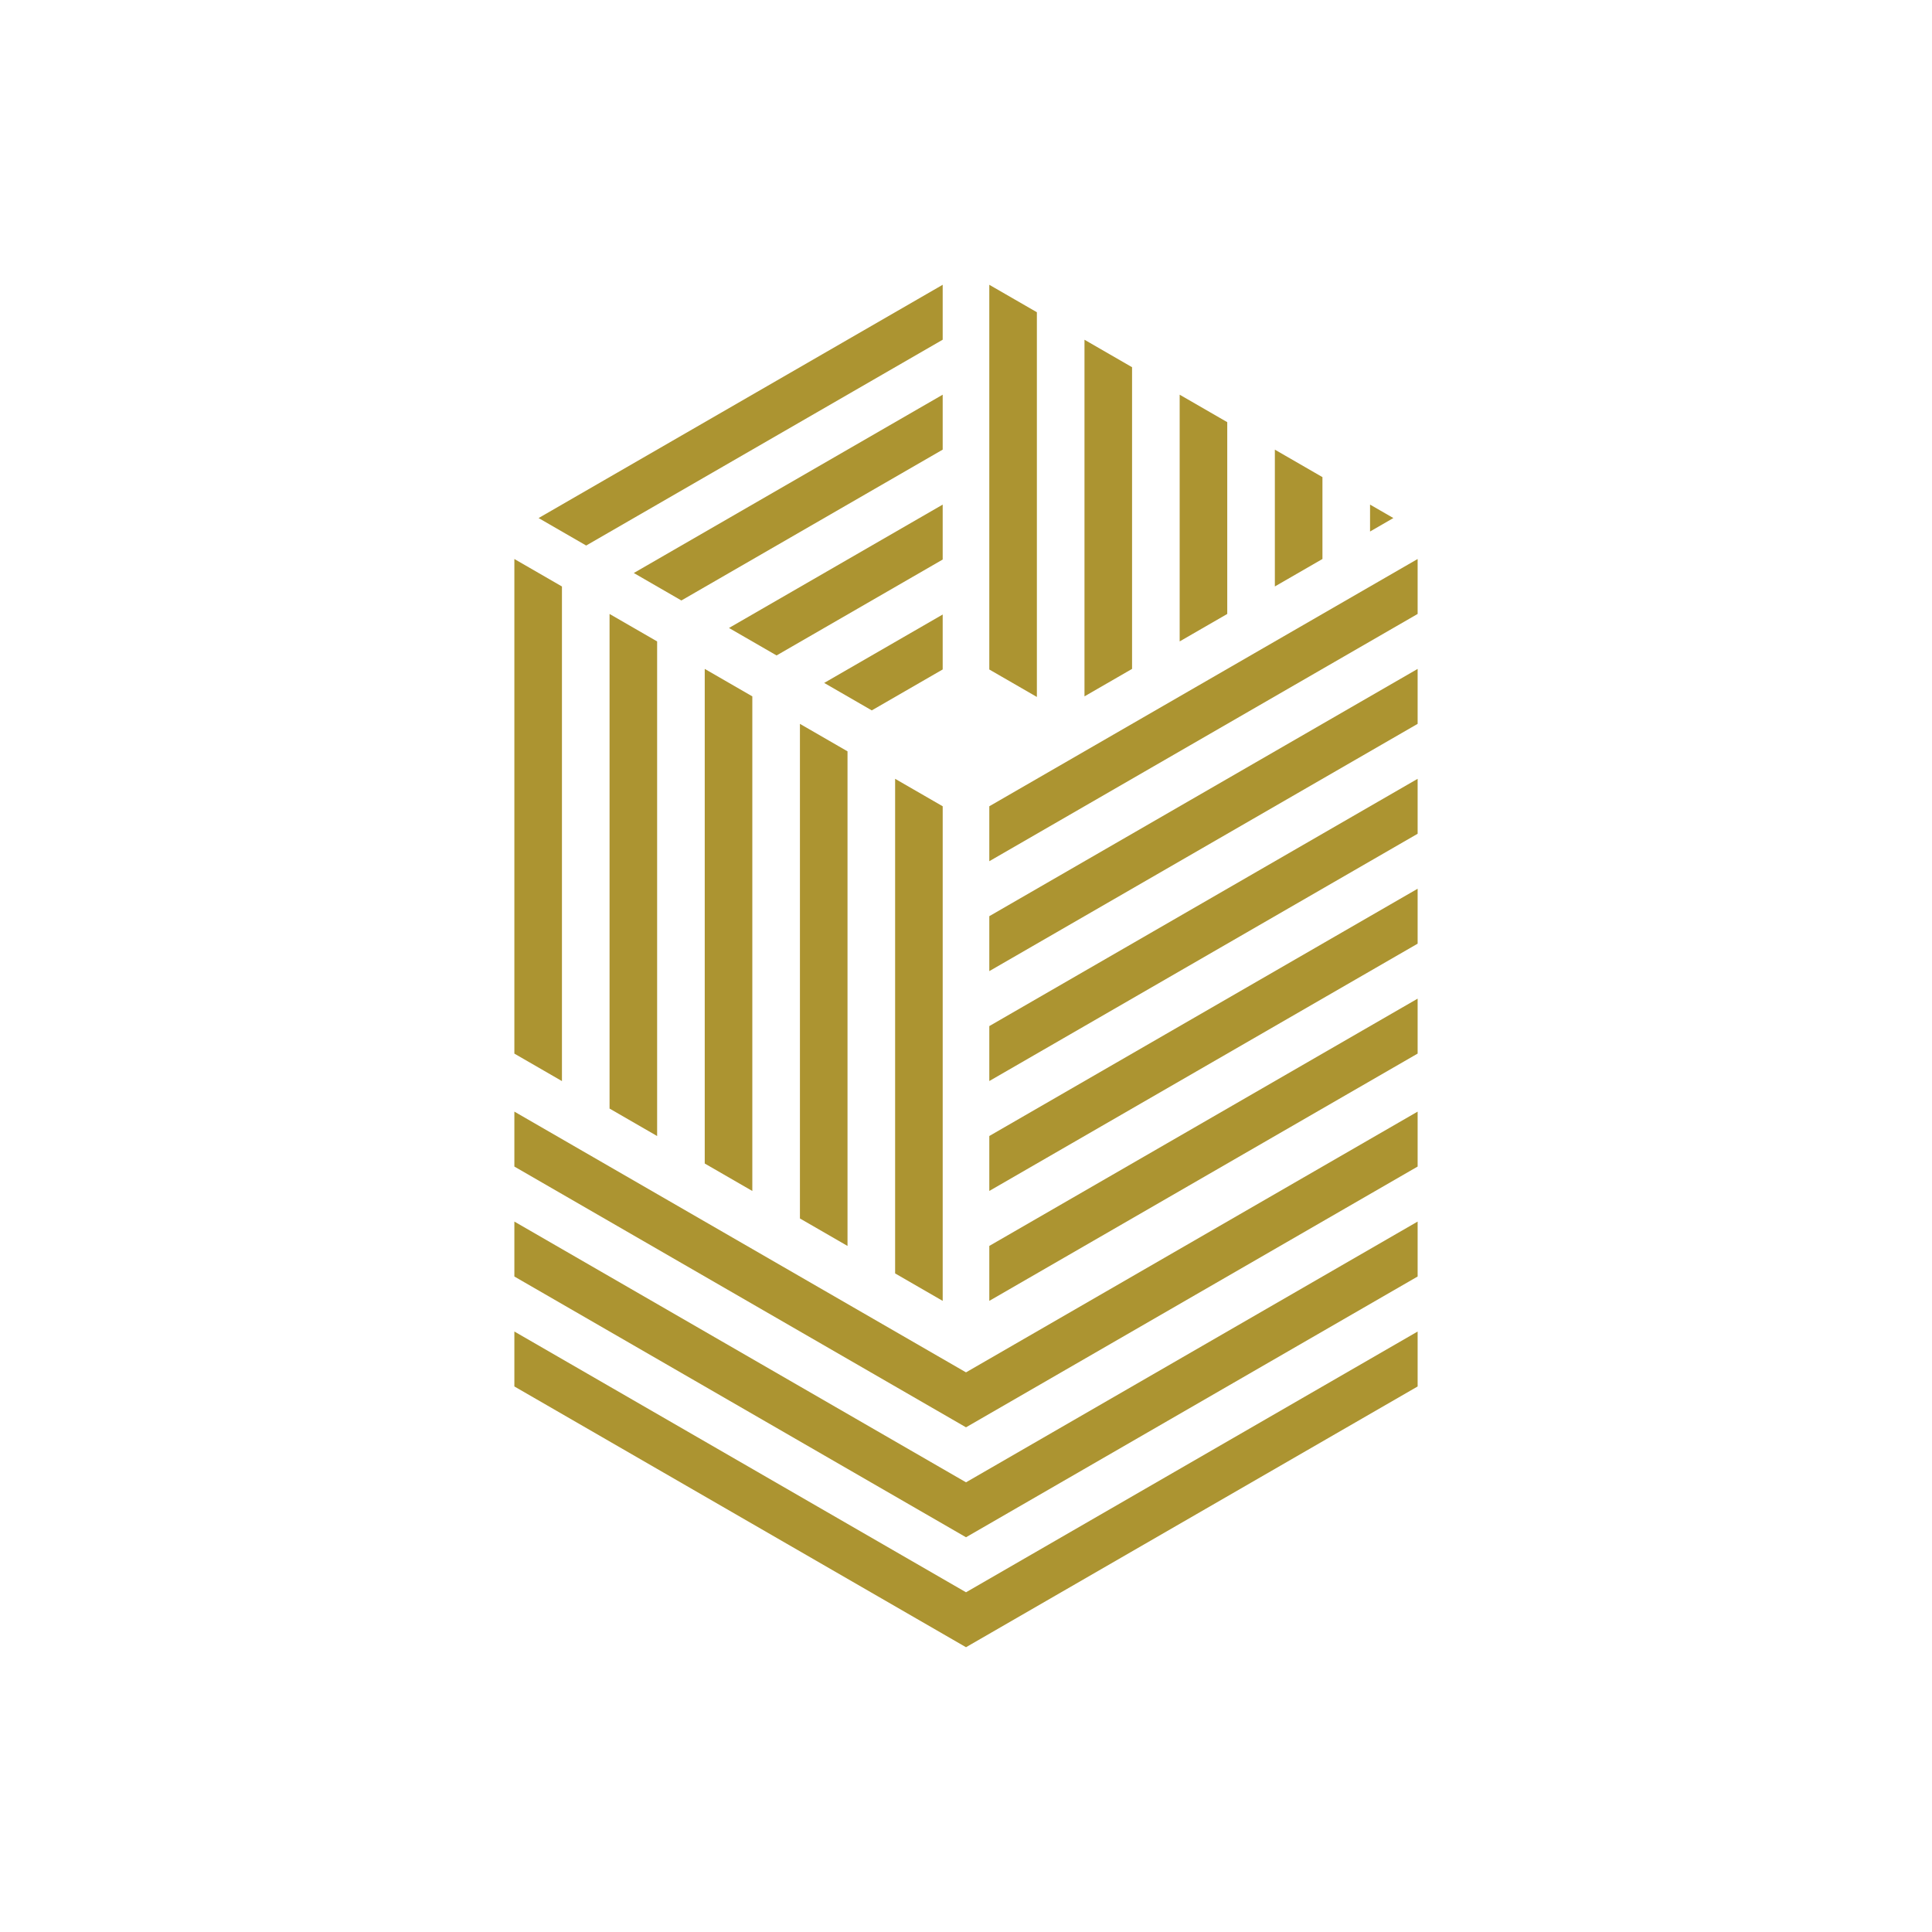
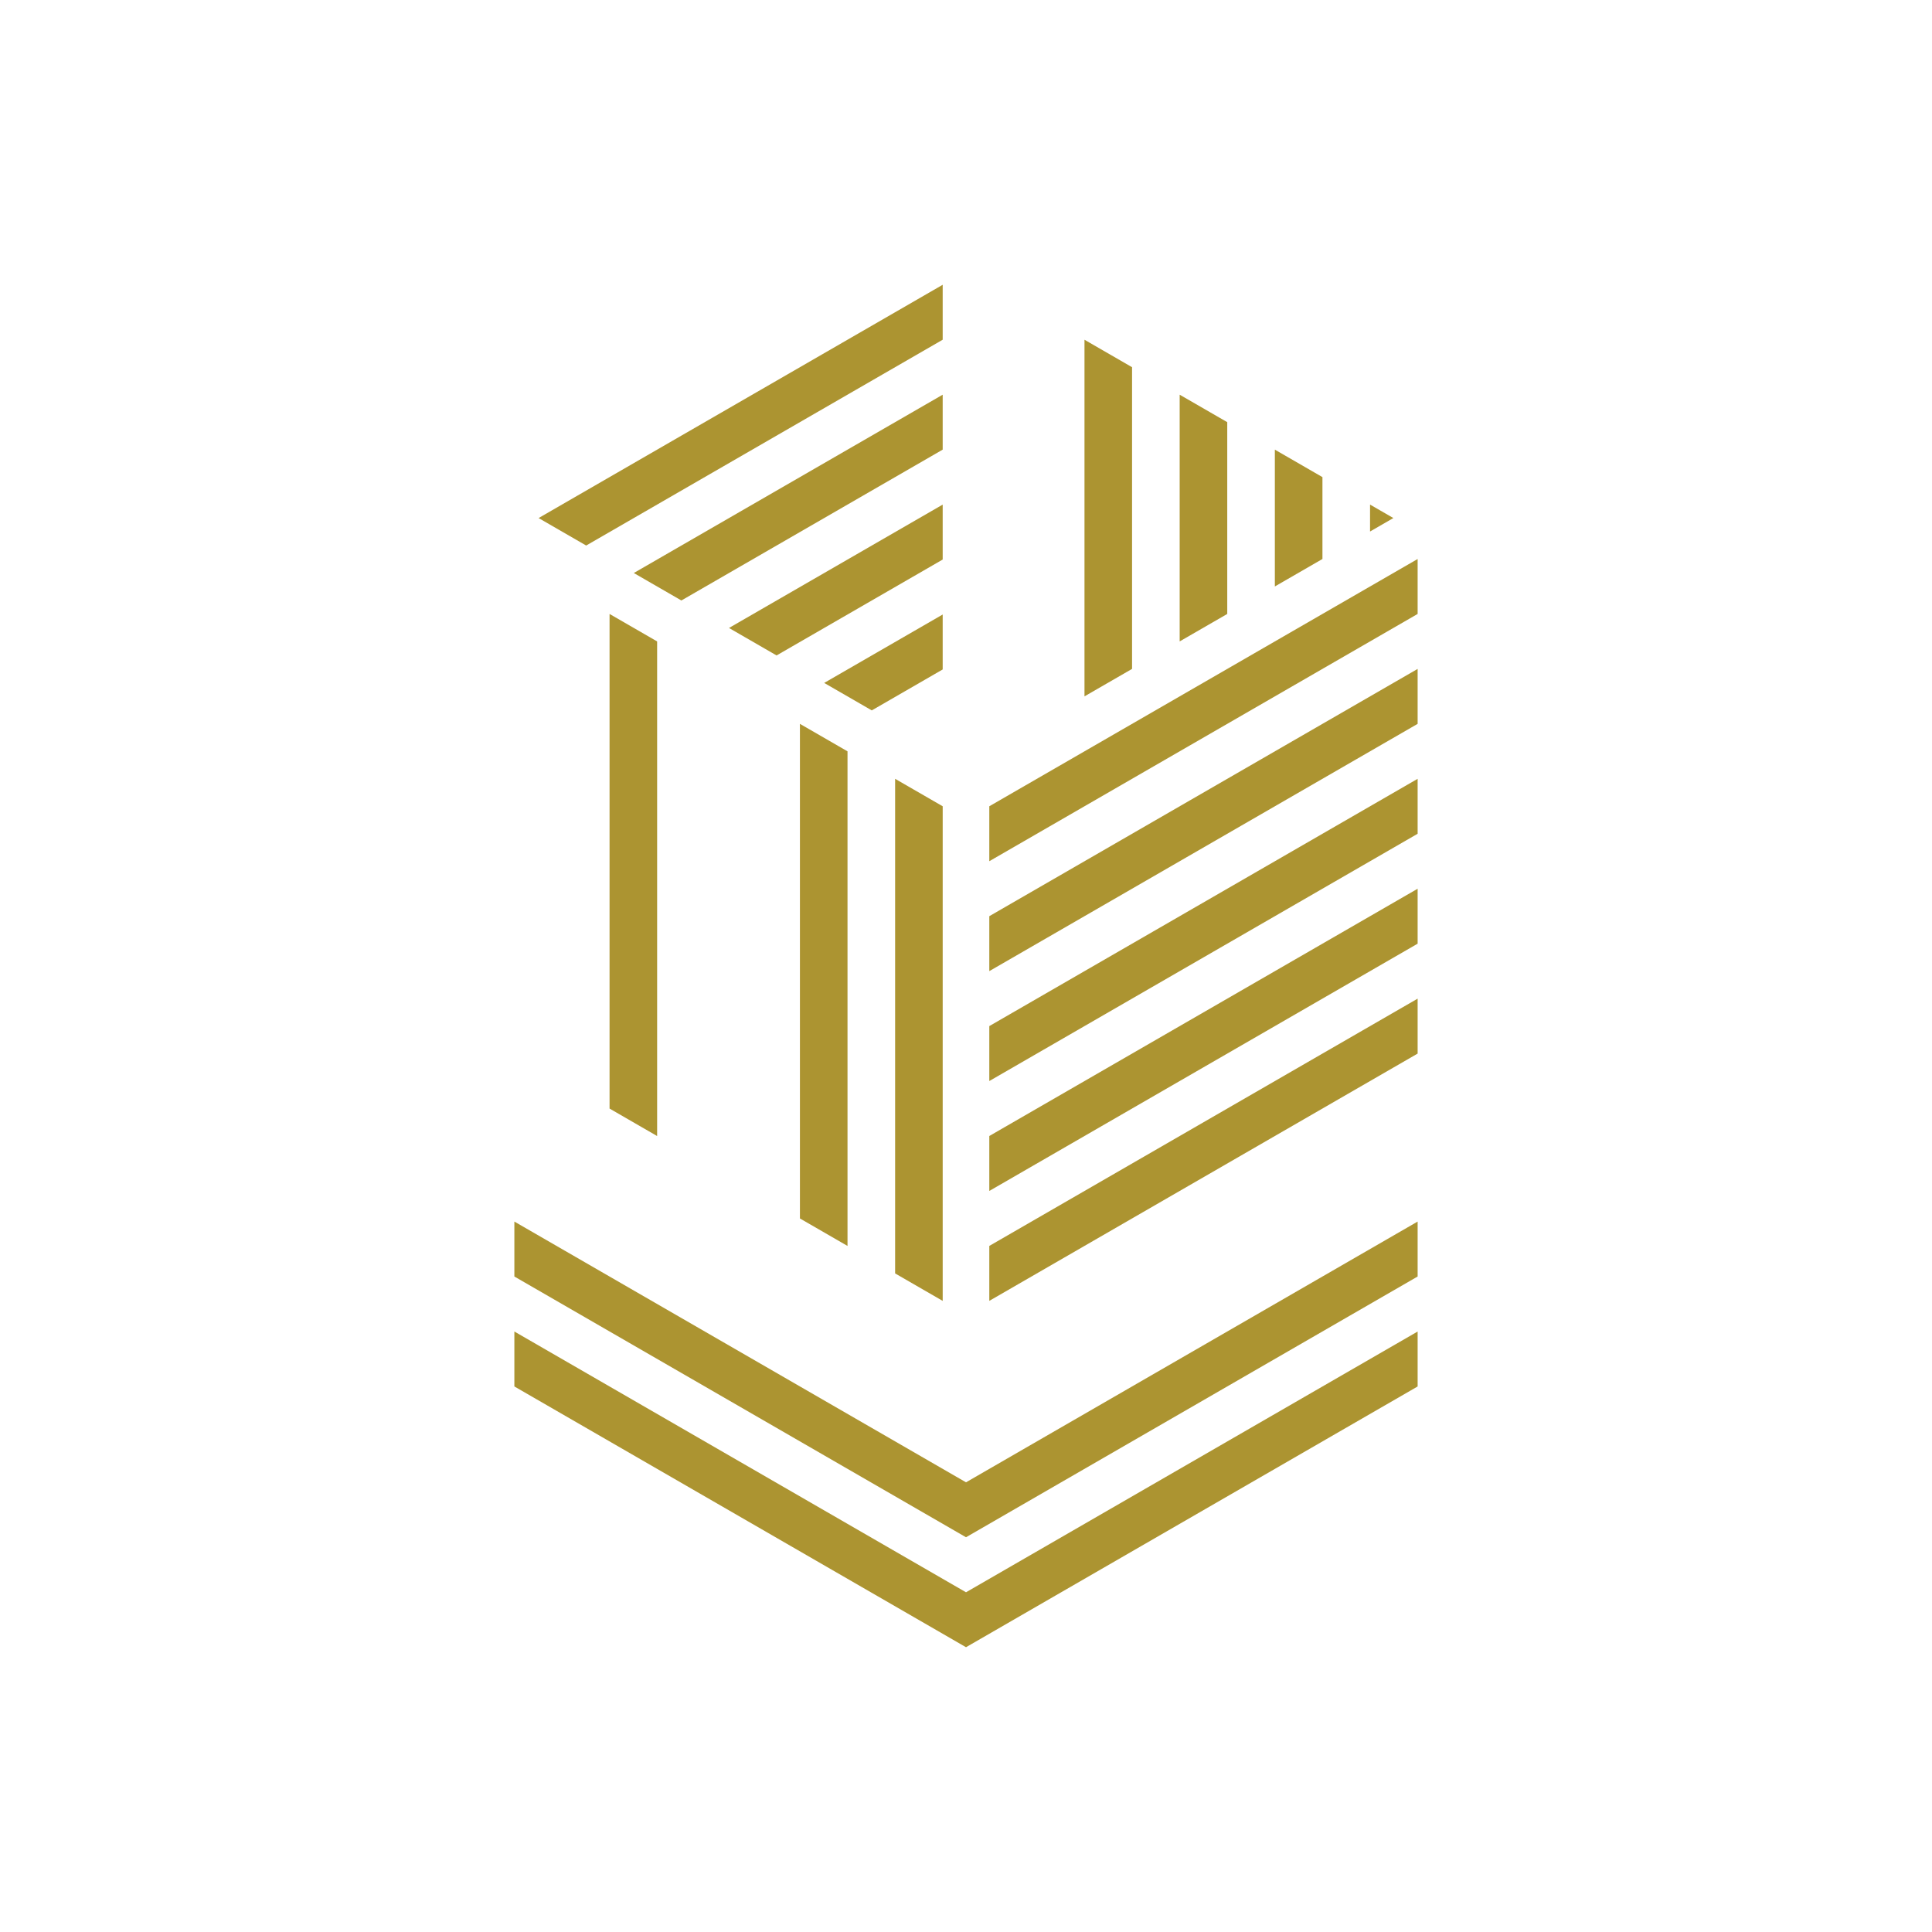
<svg xmlns="http://www.w3.org/2000/svg" version="1.1" x="0px" y="0px" viewBox="0 0 1920 1920" style="enable-background:new 0 0 1920 1920;" xml:space="preserve">
  <style type="text/css">
	.st0{fill:#AC9431;}
</style>
  <g id="Layer_1">
</g>
  <g id="Isolation_Mode">
    <g>
      <g>
        <g>
          <g>
            <polygon class="st0" points="794.96,719.36 794.96,1210.9 842.25,1238.2 842.25,746.66      " />
            <polygon class="st0" points="889.56,773.97 889.56,1265.51 936.84,1292.81 936.84,801.27      " />
-             <polygon class="st0" points="558.46,582.83 511.17,555.53 511.17,1047.07 558.46,1074.37      " />
-             <polygon class="st0" points="700.36,664.75 700.36,1156.29 747.65,1183.59 747.65,692.05      " />
            <polygon class="st0" points="653.05,637.44 605.77,610.14 605.77,1101.68 653.05,1128.98      " />
          </g>
          <g>
            <polygon class="st0" points="983.16,1183.55 1408.83,937.81 1408.83,883.21 983.16,1128.95      " />
            <polygon class="st0" points="983.16,1292.78 1408.83,1047.04 1408.83,992.44 983.16,1238.18      " />
            <polygon class="st0" points="983.16,1074.32 1408.83,828.58 1408.83,773.98 983.16,1019.72      " />
            <polygon class="st0" points="983.16,965.09 1408.83,719.36 1408.83,664.76 983.16,910.49      " />
            <polygon class="st0" points="983.16,801.26 983.16,855.86 1408.83,610.13 1408.83,555.53      " />
          </g>
          <g>
            <polygon class="st0" points="1219.63,419.54 1172.34,392.24 1172.34,637.43 1219.63,610.13      " />
            <polygon class="st0" points="1361.54,501.46 1361.54,528.21 1384.71,514.83      " />
            <polygon class="st0" points="1314.23,474.15 1266.94,446.85 1266.94,582.82 1314.23,555.52      " />
-             <polygon class="st0" points="1030.44,692.63 1030.44,310.3 983.15,283.02 983.15,665.33      " />
            <polygon class="st0" points="1125.03,364.93 1077.75,337.63 1077.75,692.04 1125.03,664.74      " />
          </g>
          <g>
            <polygon class="st0" points="936.83,392.24 629.86,569.45 677.15,596.75 936.83,446.84      " />
            <polygon class="st0" points="936.83,501.47 724.46,624.07 771.75,651.37 936.83,556.07      " />
            <polygon class="st0" points="582.54,542.14 936.83,337.61 936.83,283.01 535.25,514.84      " />
            <polygon class="st0" points="936.83,665.3 936.83,610.7 819.07,678.68 866.36,705.98      " />
          </g>
        </g>
        <g>
          <polygon class="st0" points="511.17,1213.98 511.17,1268.58 960.01,1527.71 1408.83,1268.58 1408.83,1213.98 960.01,1473.11           " />
          <polygon class="st0" points="1408.83,1323.26 960.01,1582.39 511.17,1323.24 511.17,1377.84 960.01,1636.99 1408.83,1377.86           " />
-           <polygon class="st0" points="511.17,1159.31 960,1418.45 1408.83,1159.31 1408.83,1104.71 960,1363.84 511.17,1104.71     " />
        </g>
      </g>
    </g>
  </g>
</svg>